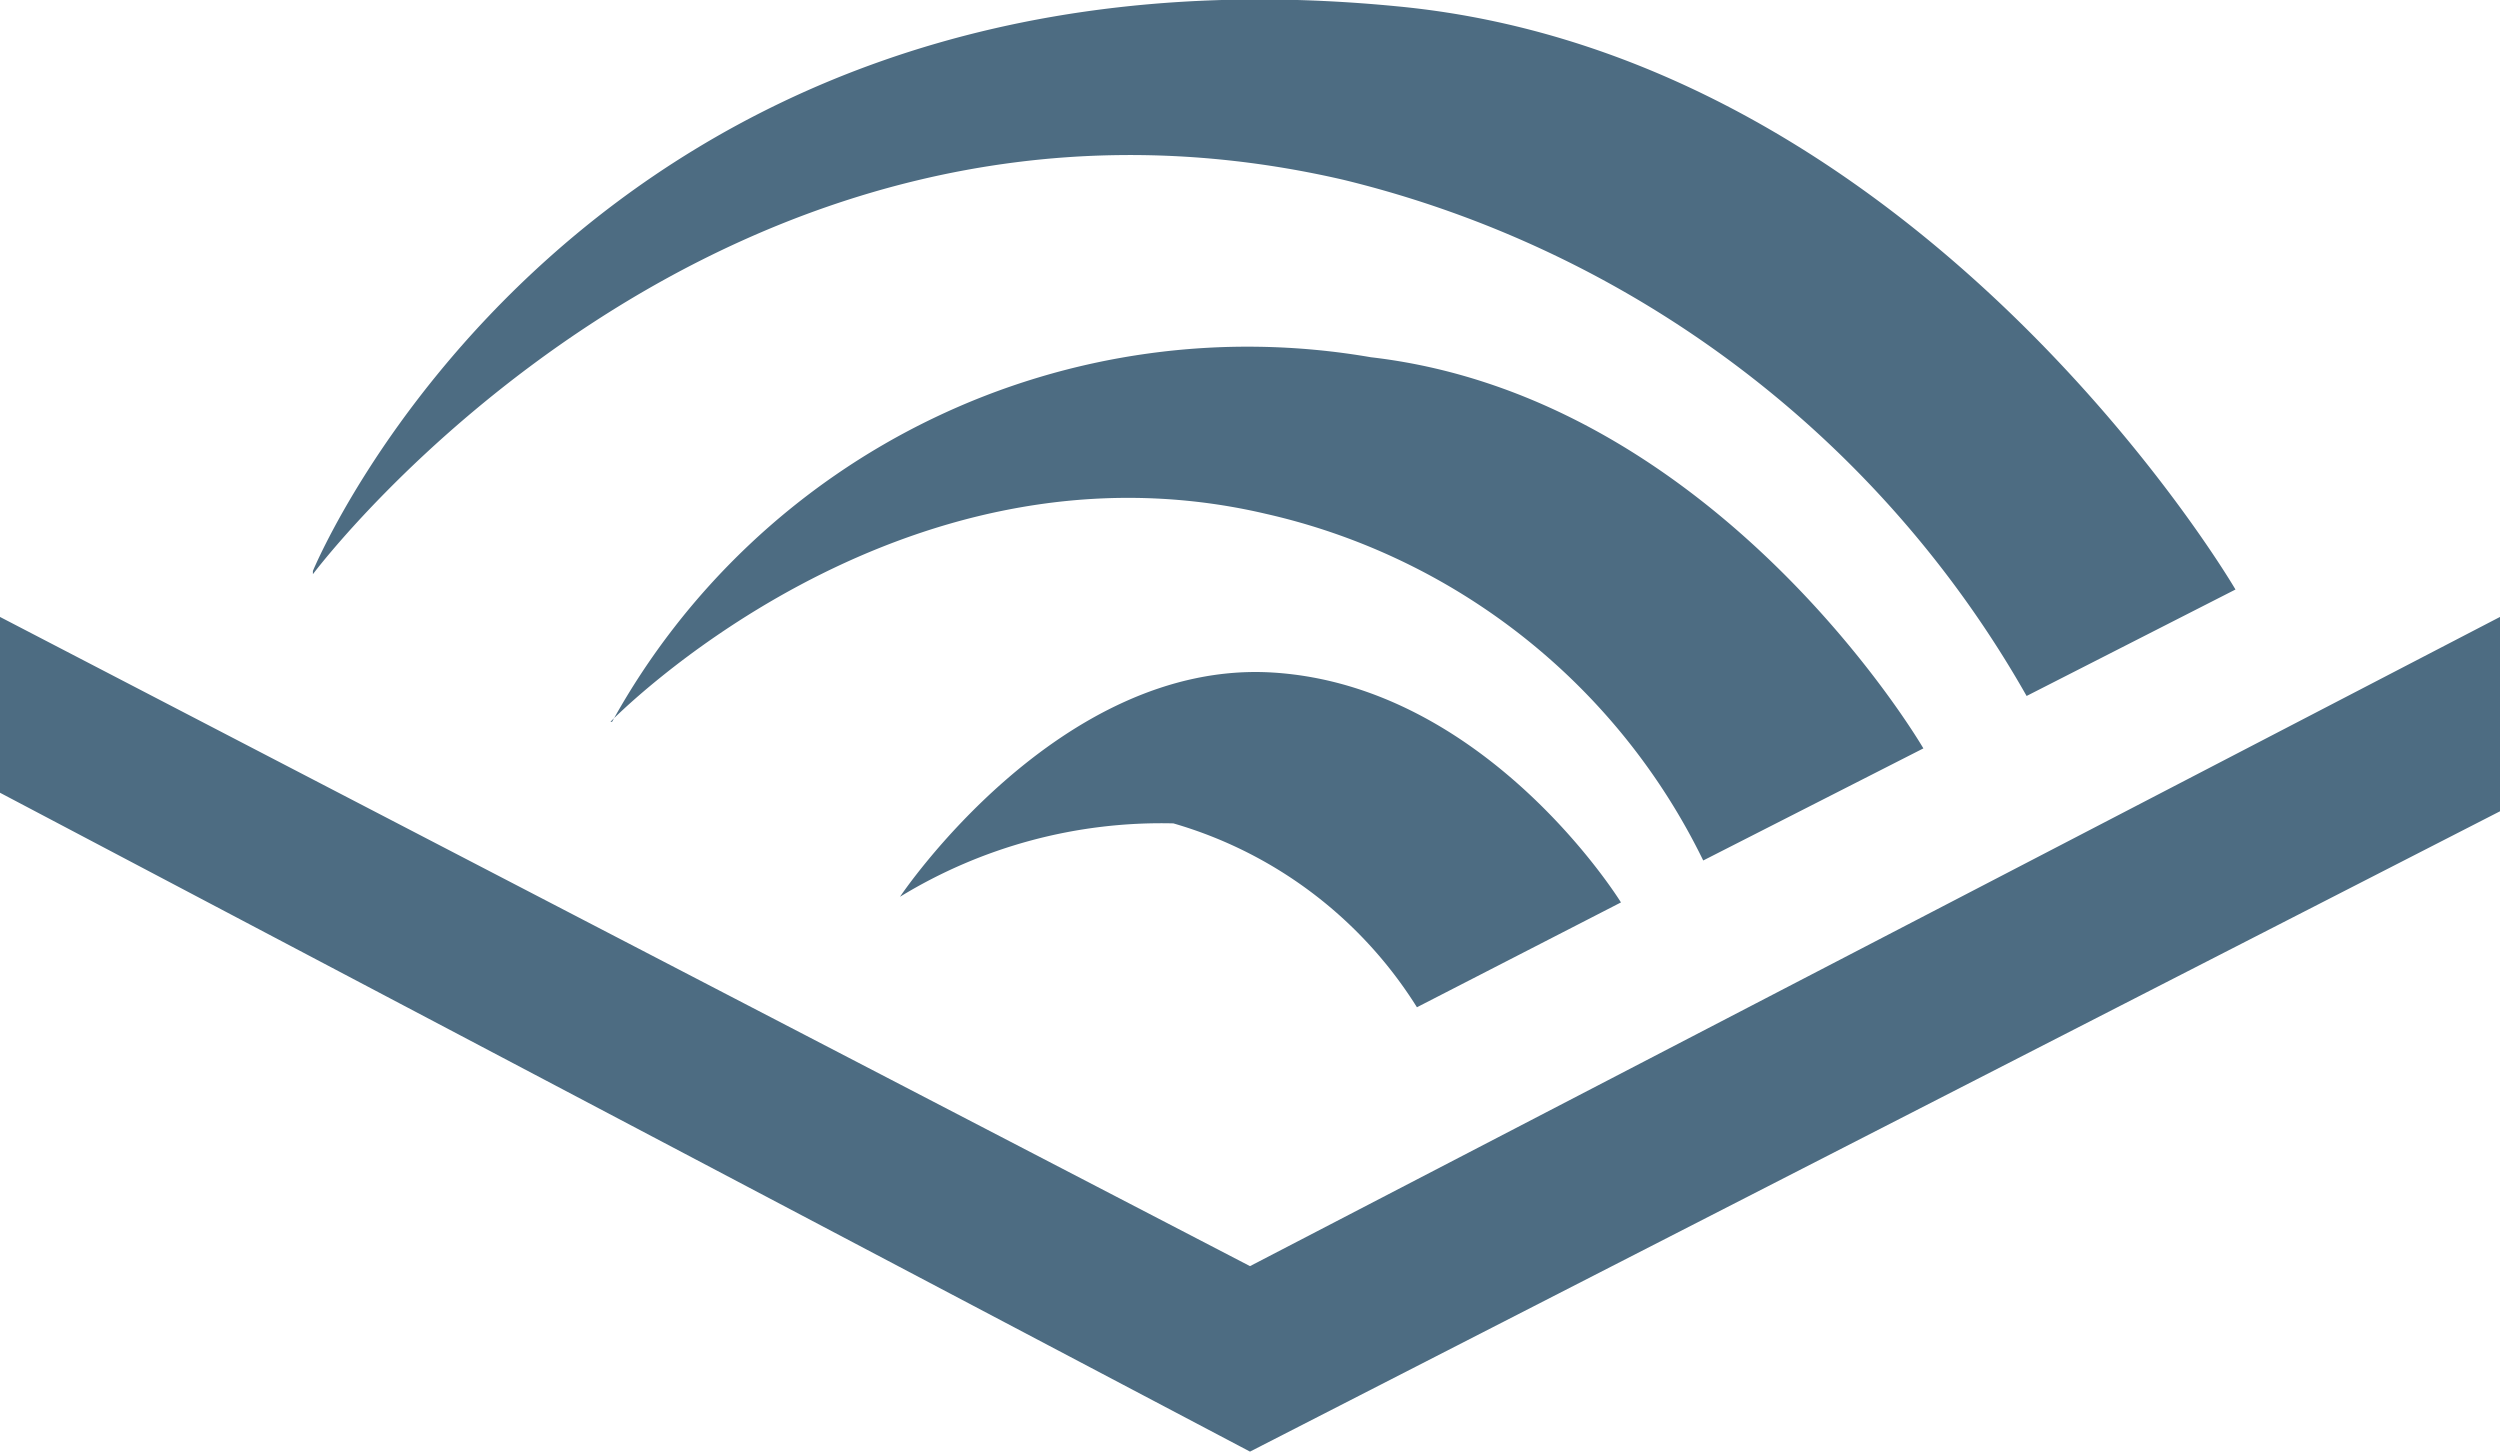
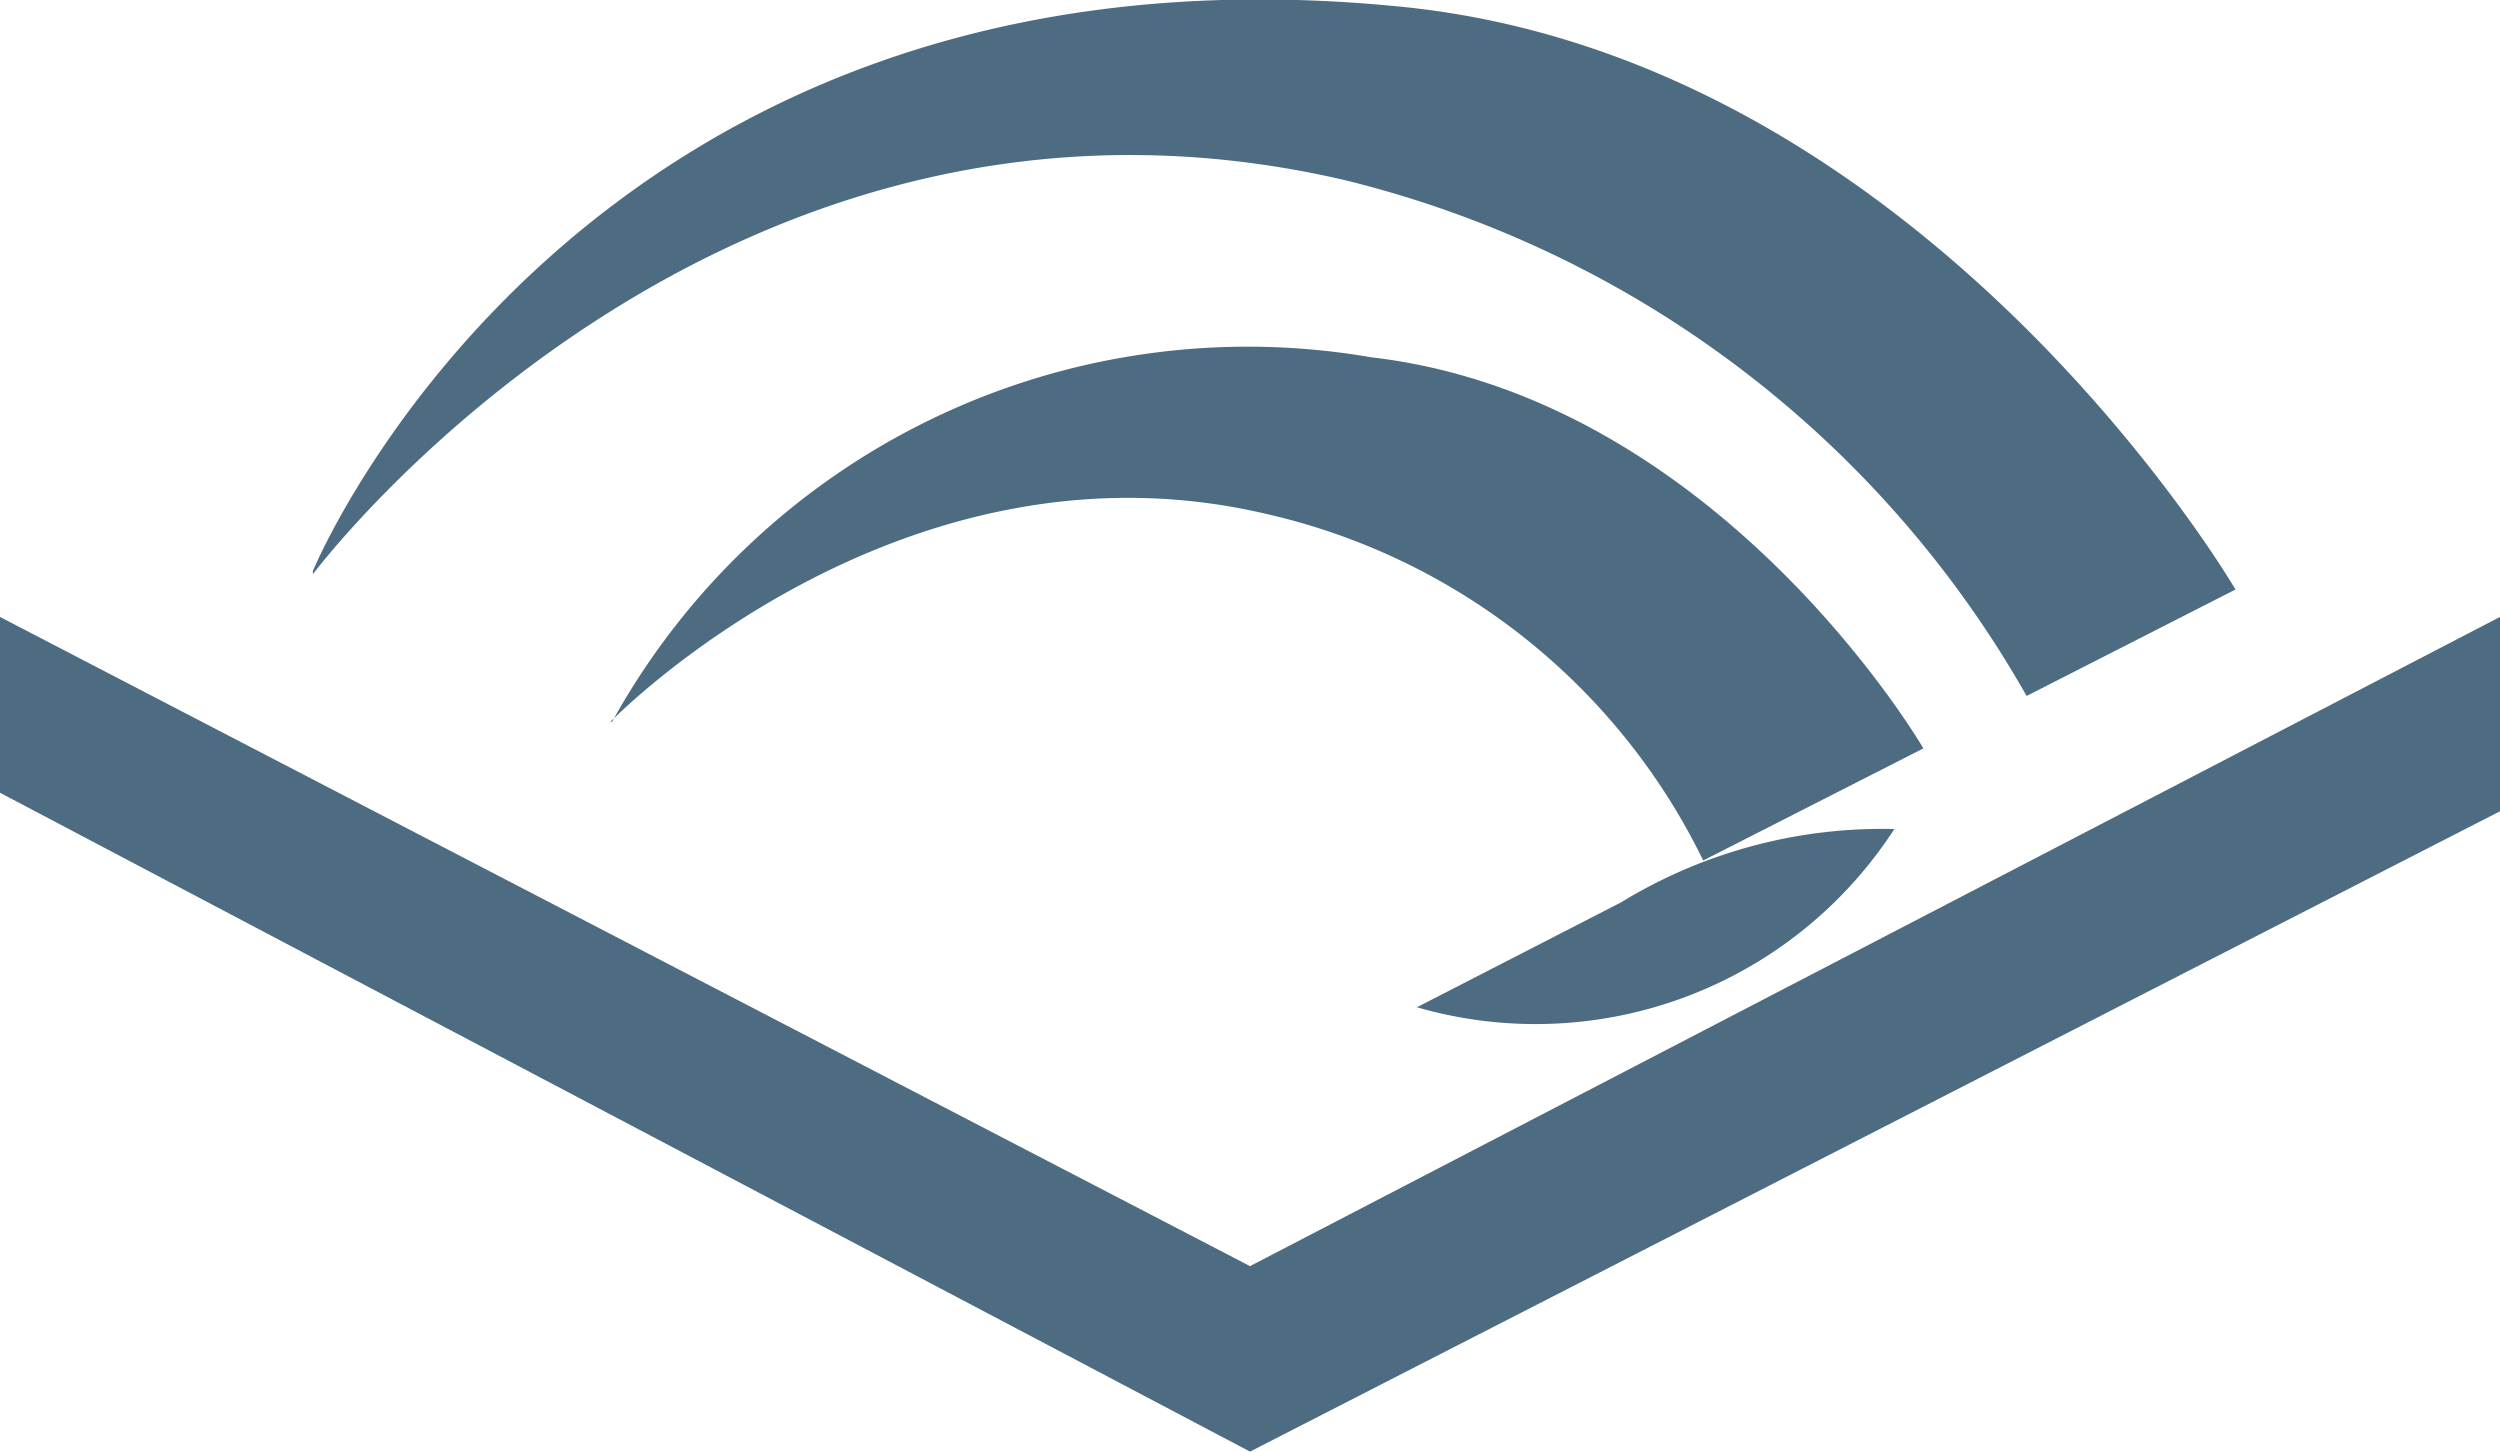
<svg xmlns="http://www.w3.org/2000/svg" viewBox="0 0 31 18">
  <defs>
    <style>.a9d79f40-508e-4c02-ab05-b8bf28e046f0{fill:#4d6c82;}</style>
  </defs>
  <title>iac-list-audiobook</title>
  <g id="c68268b2-a66e-4e8d-b02d-1b3939d51af0" data-name="图层 2">
    <g id="c3f114d7-fa17-4a9e-a49e-7a550386076f" data-name="图层 1">
-       <path id="0a617766-7ef3-44ed-b9c2-99dddfe9695a" data-name="Audible" class="a9d79f40-508e-4c02-ab05-b8bf28e046f0" d="M0,9.83V7.65L15.5,15.7,31,7.65v2.41L15.5,18Zm17.57,2.66,2.53-1.3s-1.65-2.68-4.31-2.85-4.63,2.78-4.63,2.78a6.21,6.21,0,0,1,3.39-.91A5.3,5.3,0,0,1,17.57,12.49Zm-10-3.54s3.54-3.65,8.12-2.58a8,8,0,0,1,5.43,4.3l2.73-1.39S21.32,4.93,17,4.43A9,9,0,0,0,7.59,8.95ZM3.88,7.12s5-6.69,12.78-4.89a13.37,13.37,0,0,1,8.47,6.4l2.59-1.32S23.87.71,17.34.08c-10.17-1-13.46,7-13.46,7Z" />
+       <path id="0a617766-7ef3-44ed-b9c2-99dddfe9695a" data-name="Audible" class="a9d79f40-508e-4c02-ab05-b8bf28e046f0" d="M0,9.83V7.65L15.5,15.7,31,7.65v2.41L15.5,18Zm17.57,2.66,2.53-1.3a6.21,6.21,0,0,1,3.39-.91A5.3,5.3,0,0,1,17.57,12.49Zm-10-3.54s3.54-3.65,8.12-2.58a8,8,0,0,1,5.43,4.3l2.73-1.39S21.32,4.93,17,4.43A9,9,0,0,0,7.59,8.95ZM3.88,7.12s5-6.69,12.78-4.89a13.37,13.37,0,0,1,8.47,6.4l2.59-1.32S23.87.71,17.34.08c-10.17-1-13.46,7-13.46,7Z" />
    </g>
  </g>
</svg>